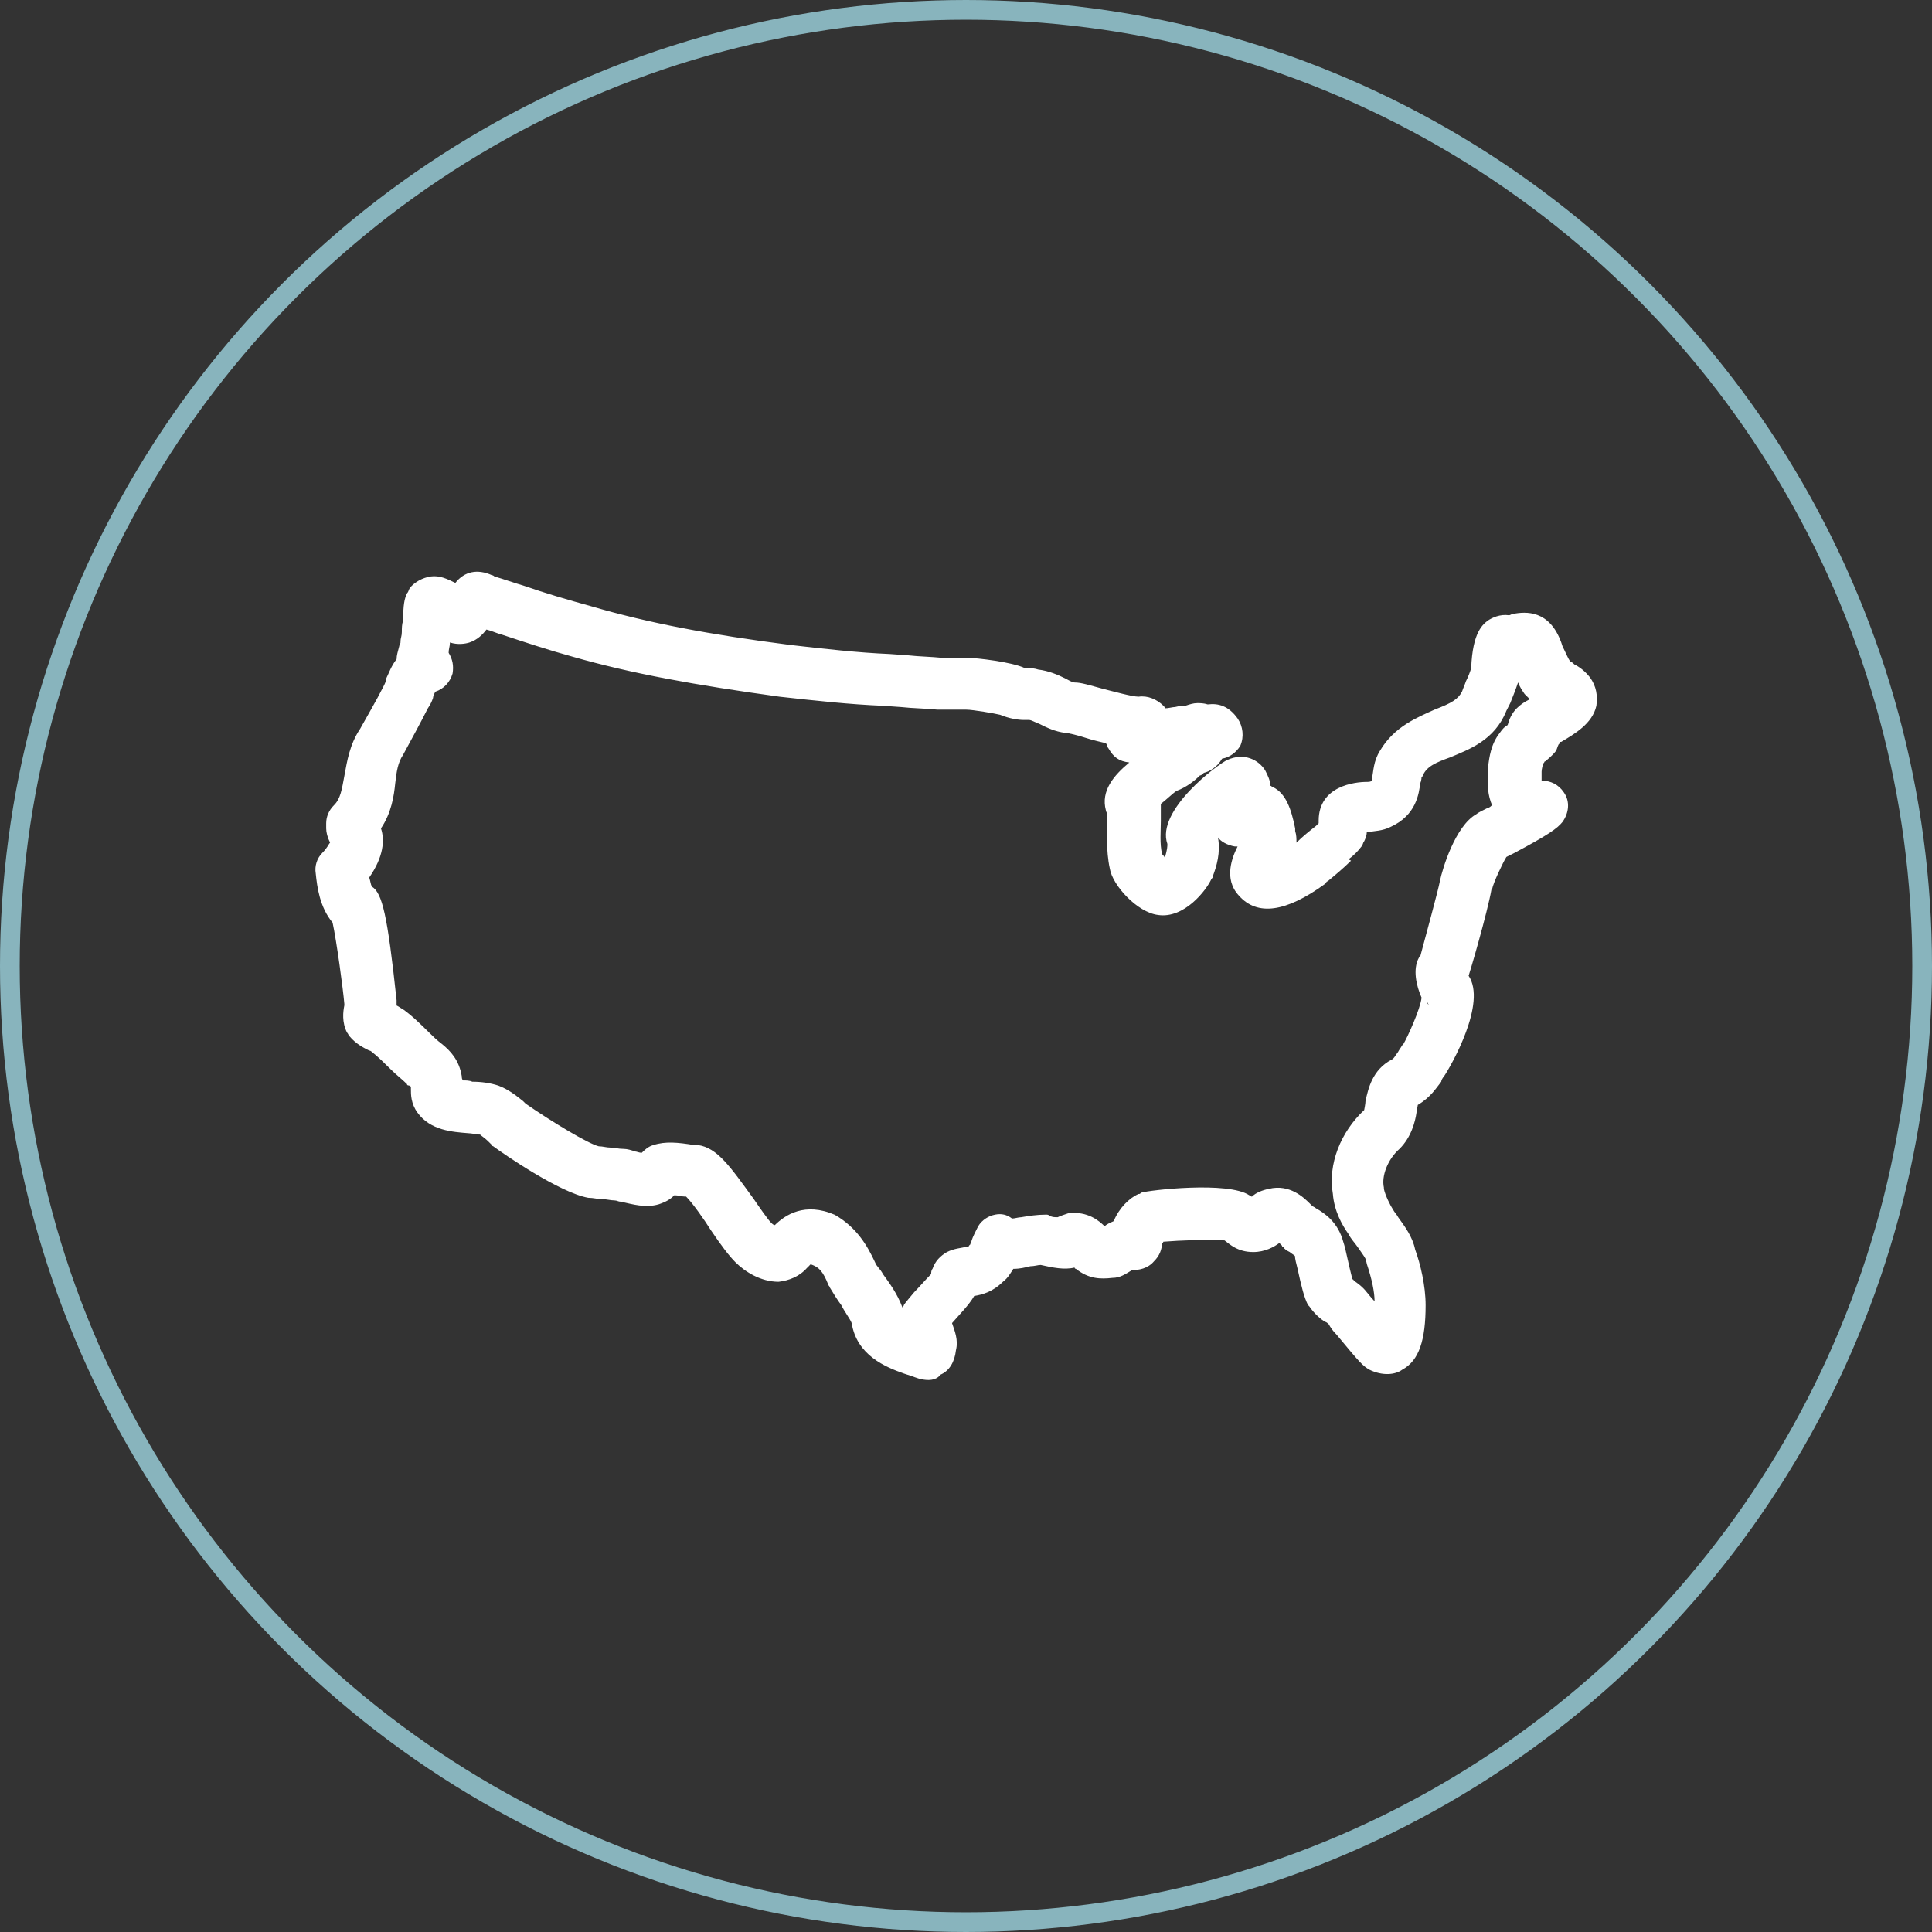
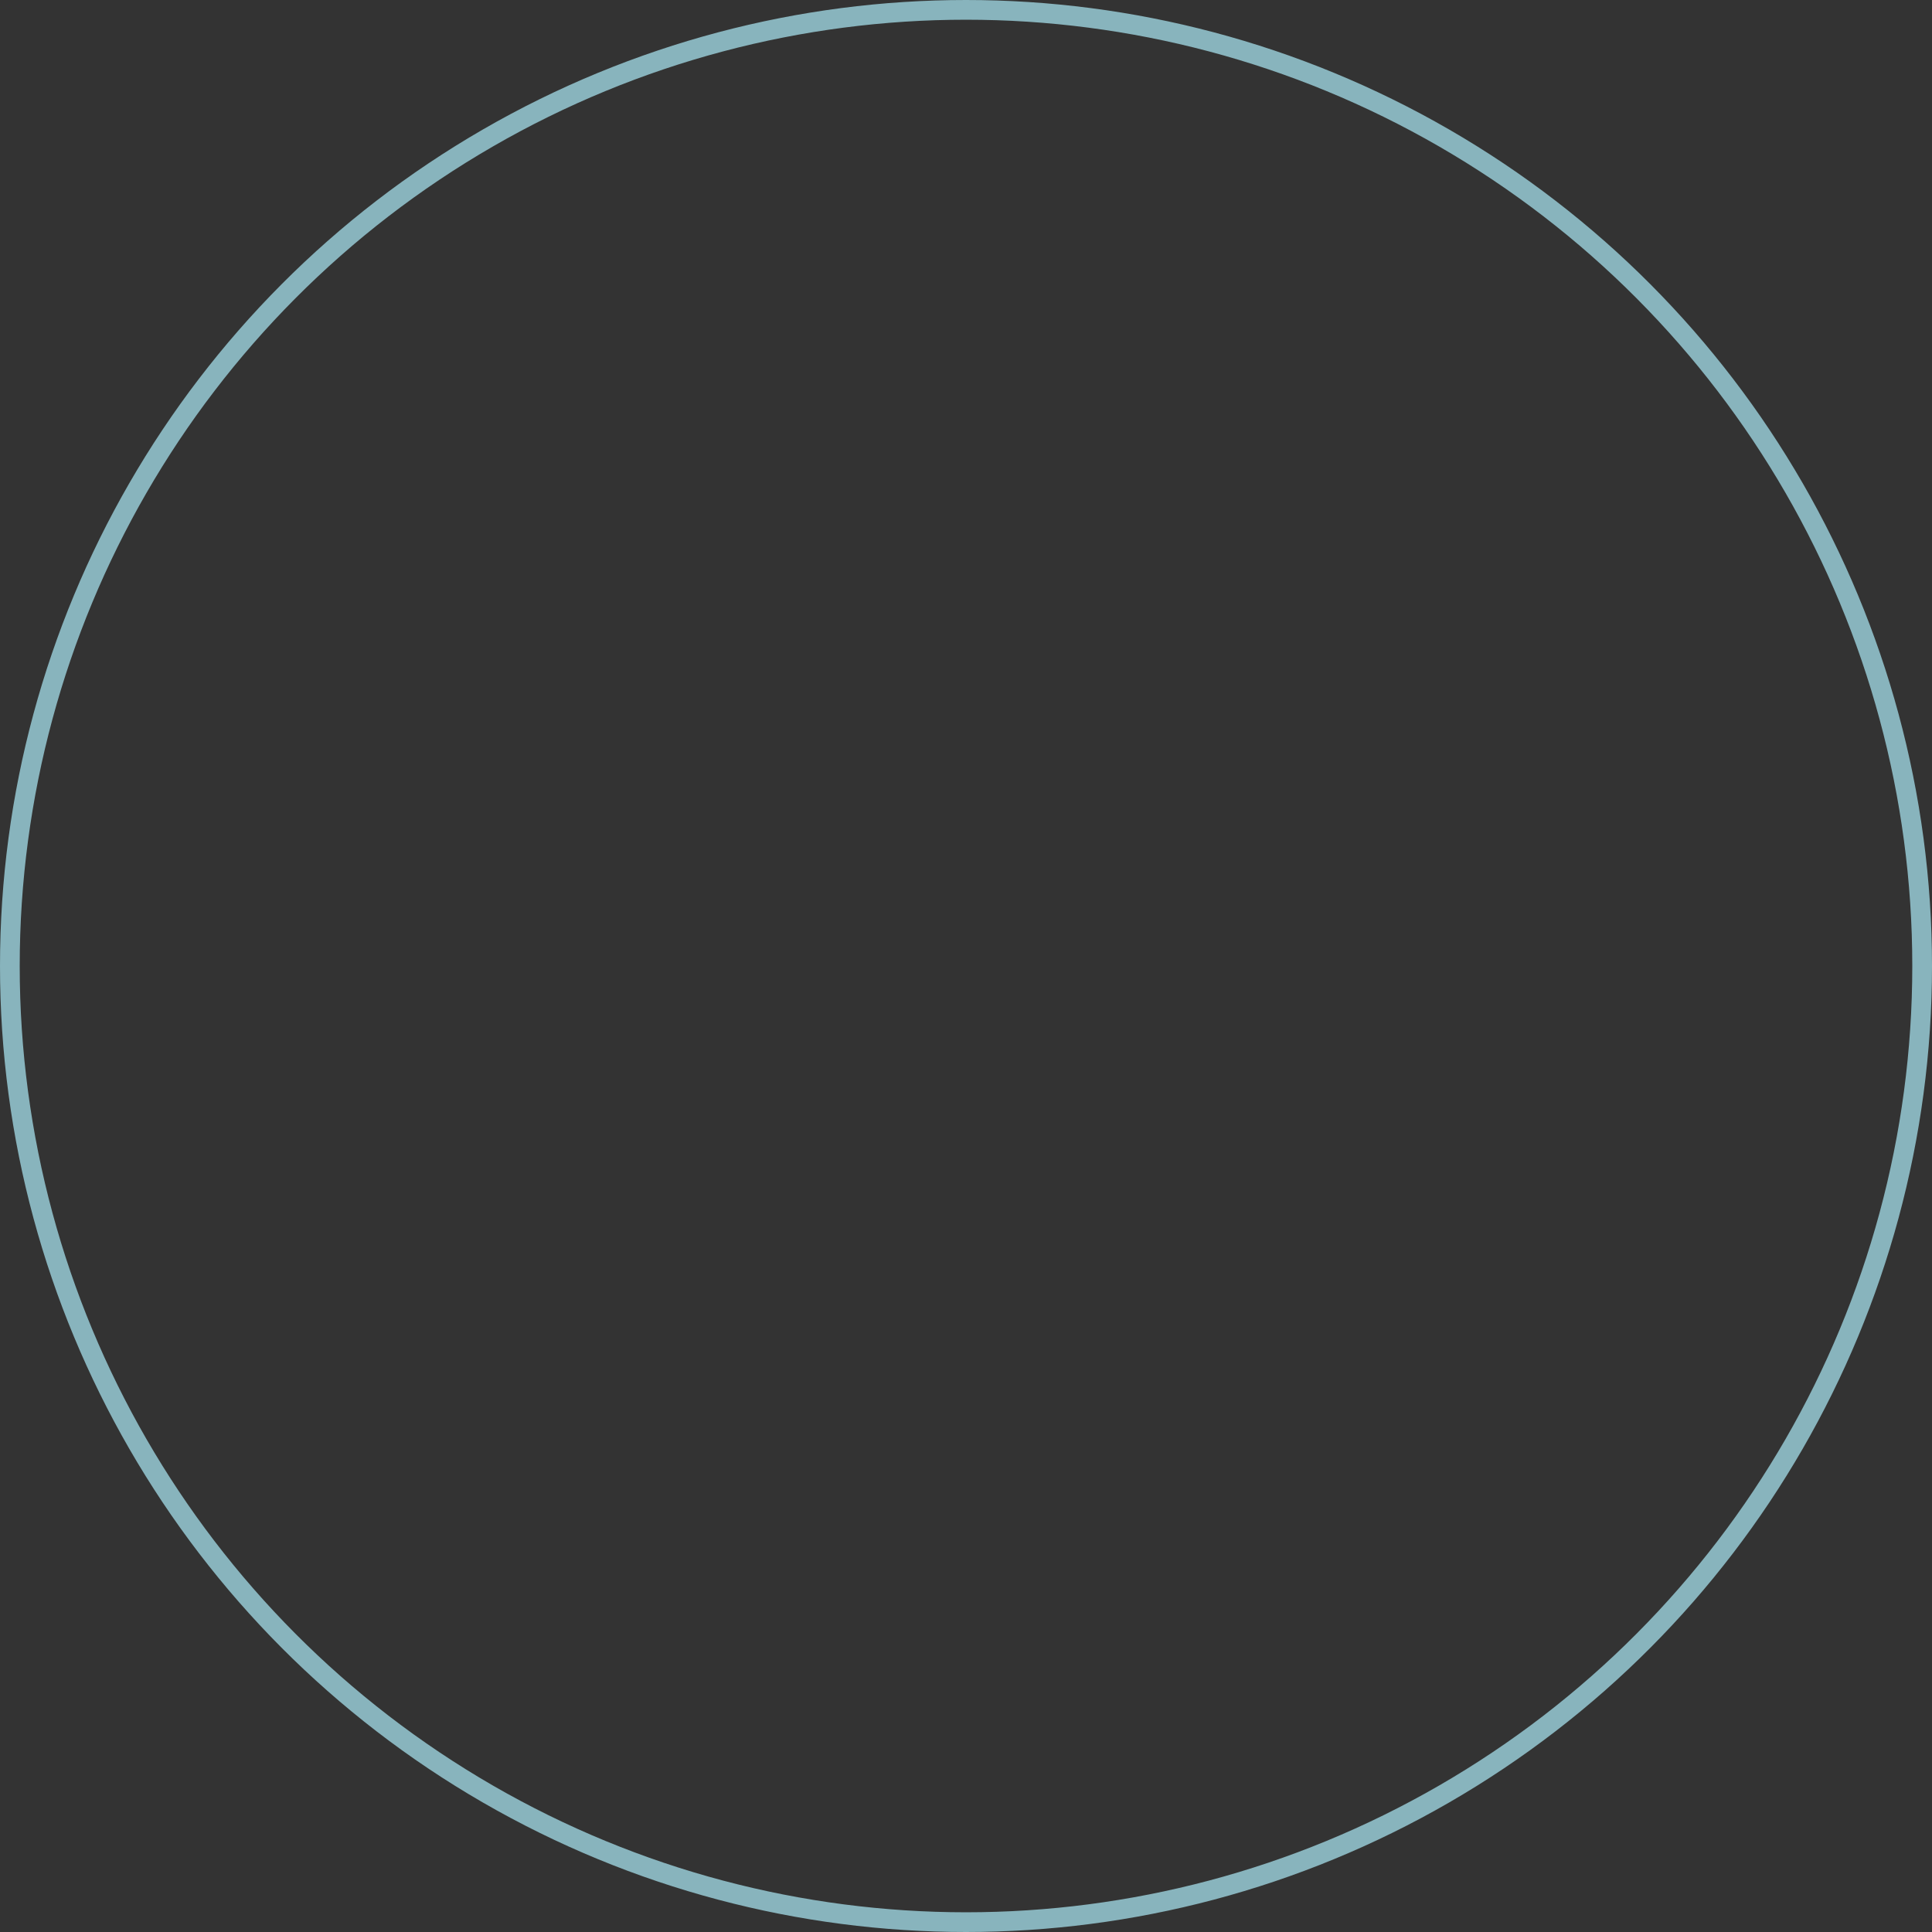
<svg xmlns="http://www.w3.org/2000/svg" width="98" height="98" viewBox="0 0 98 98" fill="none">
  <rect x="0" y="0" width="98" height="98" fill="#333333" stroke="none" />
  <circle cx="49" cy="49" r="48.5" stroke="#88B4BD" />
-   <path d="M47.102 70C46.705 70 46.439 69.868 46.242 69.802L45.846 69.671C44.92 69.344 43.464 68.753 43.201 67.116C43.134 66.918 42.871 66.592 42.672 66.199C42.472 65.938 42.275 65.608 42.075 65.281C42.075 65.216 42.009 65.216 42.009 65.15C41.745 64.493 41.546 64.298 41.216 64.166C41.216 64.166 41.15 64.166 41.15 64.101C41.083 64.166 41.083 64.166 41.017 64.232C41.017 64.232 41.017 64.298 40.95 64.298C40.554 64.757 40.024 64.954 39.495 65.018C38.569 65.018 37.776 64.493 37.313 64.035C36.983 63.708 36.587 63.183 36.057 62.398C35.727 61.873 35.131 61.022 34.801 60.695H34.735C34.602 60.695 34.405 60.629 34.205 60.629C34.006 60.827 33.809 60.956 33.412 61.088C32.75 61.285 32.09 61.088 31.494 60.956C31.361 60.956 31.294 60.89 31.164 60.89C30.965 60.89 30.768 60.824 30.502 60.824C30.302 60.824 30.105 60.758 29.839 60.758C28.384 60.497 25.54 58.531 25.01 58.138C25.01 58.138 24.944 58.138 24.944 58.072C24.877 58.006 24.811 57.94 24.744 57.874C24.611 57.742 24.414 57.613 24.348 57.547H24.281C24.215 57.547 23.885 57.481 23.752 57.481C22.959 57.416 21.833 57.35 21.173 56.432C20.843 55.974 20.843 55.515 20.843 55.254V55.188V55.122C20.843 55.122 20.777 55.056 20.71 55.056C20.71 55.056 20.644 55.056 20.644 54.99C20.381 54.73 20.114 54.532 19.851 54.271C19.521 53.944 19.189 53.614 18.859 53.353C18.792 53.288 18.726 53.288 18.726 53.288C18.462 53.156 18.063 52.961 17.733 52.568C17.667 52.502 17.667 52.436 17.6 52.37C17.337 51.846 17.401 51.321 17.467 50.994V50.928C17.401 50.143 17.071 47.718 16.871 46.8C16.214 46.017 16.084 44.968 16.017 44.314C15.95 43.921 16.084 43.529 16.347 43.265C16.61 43.004 16.677 42.806 16.743 42.74C16.61 42.48 16.546 42.216 16.546 42.021V41.76C16.546 41.433 16.679 41.103 16.943 40.843C17.273 40.516 17.339 40.057 17.472 39.335C17.605 38.615 17.736 37.761 18.265 36.975C18.662 36.256 19.058 35.599 19.455 34.814C19.521 34.682 19.588 34.553 19.588 34.421C19.721 34.16 19.851 33.765 20.117 33.438C20.117 33.24 20.183 33.045 20.25 32.782C20.25 32.716 20.317 32.65 20.317 32.584V32.518C20.317 32.386 20.383 32.257 20.383 32.059C20.383 31.862 20.383 31.666 20.45 31.469C20.45 30.683 20.516 30.354 20.649 30.093C20.716 30.027 20.716 29.961 20.782 29.832C21.046 29.505 21.445 29.307 21.841 29.241C22.304 29.175 22.7 29.373 23.097 29.568C23.56 28.978 24.222 28.849 24.949 29.175C24.949 29.175 25.015 29.175 25.082 29.241C25.545 29.373 26.074 29.568 26.537 29.7C27.663 30.093 28.785 30.42 29.977 30.749C32.888 31.601 35.996 32.191 40.096 32.716C41.815 32.913 43.536 33.108 45.122 33.174L46.048 33.24C46.644 33.306 47.173 33.306 47.833 33.372H49.155C49.485 33.372 51.337 33.57 52 33.897H52.199C52.332 33.897 52.463 33.897 52.662 33.962C53.192 34.028 53.655 34.223 54.051 34.421C54.184 34.487 54.381 34.619 54.514 34.619C54.844 34.619 55.24 34.751 55.969 34.946C56.499 35.077 57.425 35.338 57.755 35.338C58.218 35.273 58.681 35.47 59.011 35.797C59.077 35.863 59.077 35.863 59.077 35.929C59.277 35.929 59.474 35.863 59.607 35.863C59.87 35.797 60.003 35.797 60.136 35.797C60.336 35.731 60.532 35.665 60.732 35.665C60.865 35.665 61.062 35.665 61.261 35.731C61.791 35.665 62.32 35.797 62.783 36.451C63.047 36.844 63.113 37.368 62.916 37.827C62.717 38.154 62.387 38.417 61.99 38.483C61.727 38.942 61.328 39.14 61.065 39.203C60.998 39.269 60.931 39.335 60.865 39.335C60.602 39.596 60.203 39.925 59.676 40.12C59.476 40.252 59.146 40.579 58.883 40.777V41.628C58.883 42.153 58.816 42.806 58.949 43.331C59.016 43.397 59.082 43.463 59.082 43.529C59.215 43.07 59.215 42.938 59.215 42.809C58.619 41.106 61.794 38.747 62.256 38.549C63.116 38.156 63.845 38.549 64.175 39.074C64.308 39.335 64.438 39.598 64.438 39.859C64.505 39.859 64.505 39.925 64.571 39.925C65.234 40.252 65.497 41.04 65.697 42.021V42.153C65.763 42.35 65.763 42.545 65.763 42.743C66.093 42.416 66.426 42.153 66.756 41.892C66.822 41.826 66.822 41.826 66.889 41.76V41.628C66.889 39.859 68.74 39.662 69.336 39.662C69.403 39.662 69.536 39.662 69.6 39.596V39.464C69.666 39.137 69.666 38.612 69.996 38.088C70.723 36.844 71.915 36.385 72.774 35.992C73.633 35.665 73.963 35.468 74.163 35.075C74.229 34.877 74.296 34.748 74.362 34.55C74.495 34.289 74.562 34.092 74.626 33.894C74.692 32.059 75.222 31.666 75.485 31.469C75.685 31.337 76.081 31.142 76.544 31.208C76.611 31.208 76.677 31.142 76.744 31.142C77.406 31.01 78.596 30.944 79.192 32.584L79.258 32.782C79.391 33.042 79.521 33.372 79.654 33.567C79.721 33.567 79.787 33.633 79.854 33.699C80.117 33.831 80.383 34.026 80.647 34.355C80.977 34.814 81.043 35.273 80.977 35.797C80.777 36.714 79.851 37.239 79.192 37.632H79.125C79.125 37.698 79.125 37.698 79.058 37.764C78.992 37.895 78.992 37.961 78.925 38.09C78.726 38.351 78.529 38.483 78.396 38.615C78.396 38.615 78.329 38.615 78.329 38.681L78.263 38.747C78.263 38.813 78.197 39.008 78.197 39.139V39.337V39.598C78.659 39.598 79.056 39.796 79.322 40.189C79.652 40.647 79.585 41.238 79.255 41.696C78.992 42.023 78.529 42.353 76.808 43.27C76.675 43.336 76.544 43.402 76.411 43.468C76.212 43.795 75.749 44.778 75.685 45.105V44.844C75.685 45.368 74.825 48.447 74.495 49.496C75.421 50.873 73.636 54.017 73.24 54.608C73.173 54.674 73.106 54.805 73.106 54.869C72.843 55.196 72.577 55.654 71.917 56.047C71.917 56.113 71.851 56.308 71.851 56.44C71.784 56.899 71.587 57.684 70.991 58.275C70.395 58.799 70.065 59.651 70.198 60.241V60.307C70.265 60.634 70.528 61.158 70.661 61.356C70.728 61.488 70.861 61.617 70.925 61.749C71.255 62.208 71.651 62.732 71.784 63.386C72.048 64.106 72.314 65.221 72.314 66.204C72.314 67.973 71.984 69.022 71.124 69.48C70.781 69.739 70.119 69.805 69.457 69.475C69.127 69.278 68.994 69.148 67.804 67.707C67.605 67.509 67.474 67.314 67.408 67.182C67.341 67.116 67.275 67.05 67.208 67.05C67.009 66.918 66.679 66.657 66.415 66.265L66.349 66.199C66.149 65.806 66.019 65.281 65.82 64.364C65.753 64.103 65.686 63.84 65.686 63.708C65.62 63.642 65.487 63.576 65.423 63.51C65.29 63.444 65.16 63.378 65.093 63.249C65.093 63.249 65.027 63.249 65.027 63.183C64.96 63.117 64.96 63.117 64.894 63.051C64.63 63.249 64.167 63.51 63.571 63.51C62.778 63.51 62.382 63.117 62.116 62.92C61.453 62.854 59.801 62.92 59.008 62.986C59.008 62.986 59.008 63.051 58.942 63.051C58.942 63.378 58.809 63.708 58.545 63.969C58.215 64.362 57.752 64.427 57.42 64.427C57.09 64.625 56.824 64.82 56.427 64.82C55.831 64.886 55.238 64.886 54.575 64.362C54.575 64.362 54.509 64.362 54.509 64.296C53.98 64.427 53.383 64.296 52.79 64.164C52.657 64.164 52.46 64.23 52.261 64.23C51.997 64.296 51.731 64.362 51.401 64.362C51.268 64.559 51.138 64.82 50.872 65.018C50.342 65.542 49.813 65.674 49.416 65.738C49.153 66.196 48.69 66.655 48.291 67.114C48.424 67.506 48.621 67.965 48.49 68.49C48.424 69.08 48.16 69.539 47.698 69.734C47.565 69.934 47.301 70 47.102 70ZM44.39 64.037C44.457 64.235 44.654 64.364 44.787 64.628C45.117 65.086 45.513 65.611 45.779 66.331C45.779 66.265 45.846 66.265 45.846 66.199C45.979 66.001 46.109 65.872 46.375 65.543C46.575 65.345 46.971 64.886 47.234 64.625C47.234 64.559 47.234 64.427 47.301 64.364C47.434 63.971 47.697 63.708 48.028 63.513C48.424 63.315 48.754 63.315 48.953 63.252C49.02 63.252 49.153 63.252 49.153 63.186L49.219 63.12C49.219 63.054 49.286 62.988 49.286 62.922C49.352 62.724 49.485 62.464 49.616 62.203C49.815 61.876 50.145 61.678 50.475 61.612C50.805 61.546 51.071 61.612 51.335 61.81C51.468 61.81 51.665 61.744 51.798 61.744C52.194 61.678 52.59 61.612 53.053 61.612C53.12 61.612 53.187 61.612 53.253 61.678C53.386 61.744 53.517 61.744 53.65 61.744C53.782 61.678 53.98 61.612 54.179 61.546C55.171 61.414 55.767 61.939 56.031 62.203C56.164 62.071 56.361 62.005 56.494 61.941C56.757 61.285 57.287 60.763 57.75 60.565C57.816 60.565 57.816 60.565 57.883 60.499C58.279 60.368 62.315 59.909 63.372 60.631C63.438 60.631 63.438 60.697 63.505 60.697C63.704 60.499 64.034 60.37 64.364 60.304C65.423 60.043 66.149 60.763 66.415 61.024C66.482 61.09 66.482 61.09 66.548 61.156C66.615 61.222 66.681 61.222 66.748 61.288C67.211 61.549 67.873 62.007 68.137 62.991C68.203 63.188 68.27 63.449 68.336 63.776C68.403 64.103 68.536 64.628 68.6 64.891C68.6 64.891 68.666 64.891 68.666 64.957C68.866 65.089 69.129 65.284 69.329 65.547C69.395 65.613 69.528 65.808 69.725 66.006C69.725 65.547 69.592 64.891 69.329 64.106C69.329 64.04 69.262 63.908 69.262 63.845C69.196 63.713 68.999 63.452 68.866 63.254C68.733 63.056 68.536 62.861 68.403 62.598C68.073 62.139 67.676 61.419 67.61 60.565C67.346 59.058 68.006 57.421 69.198 56.306C69.198 56.306 69.265 55.979 69.265 55.847C69.398 55.257 69.595 54.273 70.587 53.751C70.72 53.685 70.72 53.619 70.917 53.358C70.984 53.227 71.05 53.161 71.117 53.032L71.183 52.966C71.382 52.639 72.043 51.197 72.109 50.606C71.846 50.016 71.646 49.164 71.976 48.574C71.976 48.574 71.976 48.508 72.043 48.508C72.306 47.525 72.968 45.1 73.035 44.707C73.168 44.051 73.828 41.889 74.887 41.299C74.953 41.233 75.217 41.101 75.483 40.972C75.549 40.972 75.616 40.906 75.682 40.84C75.483 40.381 75.419 39.791 75.483 39.137V39.071V38.873C75.549 38.415 75.616 37.758 76.079 37.17C76.212 36.973 76.342 36.844 76.475 36.778C76.542 36.517 76.675 36.187 76.938 35.926C77.138 35.729 77.335 35.599 77.6 35.468C77.534 35.402 77.468 35.336 77.401 35.27L77.335 35.204C77.201 35.006 77.071 34.811 77.004 34.614C76.871 35.006 76.741 35.333 76.608 35.663C76.542 35.794 76.475 35.924 76.409 36.056C75.813 37.563 74.49 38.022 73.564 38.415C72.838 38.676 72.375 38.873 72.175 39.332C72.175 39.332 72.175 39.398 72.109 39.398C72.109 39.398 72.109 39.596 72.042 39.725C71.976 40.249 71.843 41.362 70.52 41.952C70.124 42.15 69.728 42.15 69.331 42.213C69.331 42.345 69.265 42.54 69.198 42.672C69.132 42.738 69.132 42.87 69.065 42.933C68.866 43.194 68.669 43.392 68.403 43.589L68.531 43.658C68.134 44.051 67.738 44.378 67.341 44.707C67.341 44.707 67.275 44.707 67.275 44.773L67.208 44.839C65.223 46.281 63.768 46.476 62.842 45.429C62.049 44.578 62.512 43.463 62.776 42.938H62.643C62.246 42.872 61.916 42.677 61.783 42.48C61.916 43.265 61.717 43.922 61.52 44.446C61.52 44.512 61.52 44.512 61.453 44.578C61.19 45.168 60.064 46.61 58.742 46.412C57.683 46.281 56.427 44.905 56.294 44.053C56.095 43.136 56.161 42.153 56.161 41.499V41.301C56.161 41.235 56.095 41.169 56.095 41.103C55.831 40.12 56.491 39.335 57.284 38.678C56.755 38.612 56.491 38.417 56.225 37.959C56.159 37.893 56.159 37.761 56.092 37.698C55.829 37.632 55.496 37.566 55.1 37.437C54.703 37.305 54.174 37.176 54.041 37.176C53.511 37.11 53.115 36.915 52.718 36.717C52.519 36.651 52.322 36.519 52.189 36.519H52.123H51.923C51.66 36.519 51.197 36.453 50.734 36.258C50.47 36.192 49.345 35.997 49.015 35.997H47.626H47.559C46.897 35.931 46.303 35.931 45.708 35.865L44.782 35.8C43.129 35.734 41.342 35.539 39.556 35.341C35.257 34.75 32.016 34.163 29.039 33.309C27.849 32.982 26.658 32.589 25.468 32.194C25.205 32.128 24.939 31.996 24.675 31.933C24.476 32.194 24.212 32.457 23.816 32.589C23.616 32.655 23.22 32.721 22.823 32.589C22.823 32.786 22.757 32.916 22.757 33.113C22.957 33.44 23.02 33.77 22.957 34.163C22.824 34.621 22.494 34.948 22.097 35.08C22.031 35.146 21.964 35.341 21.964 35.407C21.898 35.604 21.831 35.734 21.701 35.931C21.304 36.717 20.908 37.439 20.445 38.291C20.181 38.683 20.115 39.142 20.048 39.733C19.984 40.381 19.854 41.233 19.325 42.021C19.524 42.611 19.457 43.463 18.729 44.512C18.795 44.709 18.795 44.839 18.861 44.971C19.391 45.297 19.654 46.412 20.117 50.738V50.87V51.002C20.25 51.068 20.317 51.133 20.447 51.199C20.91 51.526 21.373 51.985 21.77 52.378C21.969 52.575 22.166 52.77 22.432 52.968C22.829 53.295 23.292 53.754 23.425 54.605C23.425 54.671 23.425 54.737 23.491 54.803C23.624 54.803 23.821 54.803 23.954 54.869C24.417 54.869 24.88 54.934 25.276 55.066C25.806 55.264 26.202 55.591 26.532 55.852L26.665 55.984C27.988 56.901 29.84 58.016 30.369 58.145C30.568 58.145 30.765 58.211 30.965 58.211C31.164 58.211 31.361 58.277 31.627 58.277C31.827 58.277 32.024 58.343 32.223 58.409C32.29 58.409 32.423 58.475 32.553 58.475C32.686 58.343 32.883 58.148 33.149 58.082C33.745 57.884 34.405 57.95 35.2 58.082H35.4C36.392 58.214 37.052 59.197 38.244 60.834C38.508 61.227 38.971 61.883 39.104 62.012C39.17 62.078 39.237 62.144 39.303 62.144C39.833 61.62 40.825 60.966 42.344 61.62C43.465 62.268 43.994 63.186 44.39 64.037ZM72.367 50.802C72.367 50.867 72.434 50.933 72.5 50.999C72.434 50.931 72.434 50.865 72.367 50.802Z" fill="white" />
</svg>